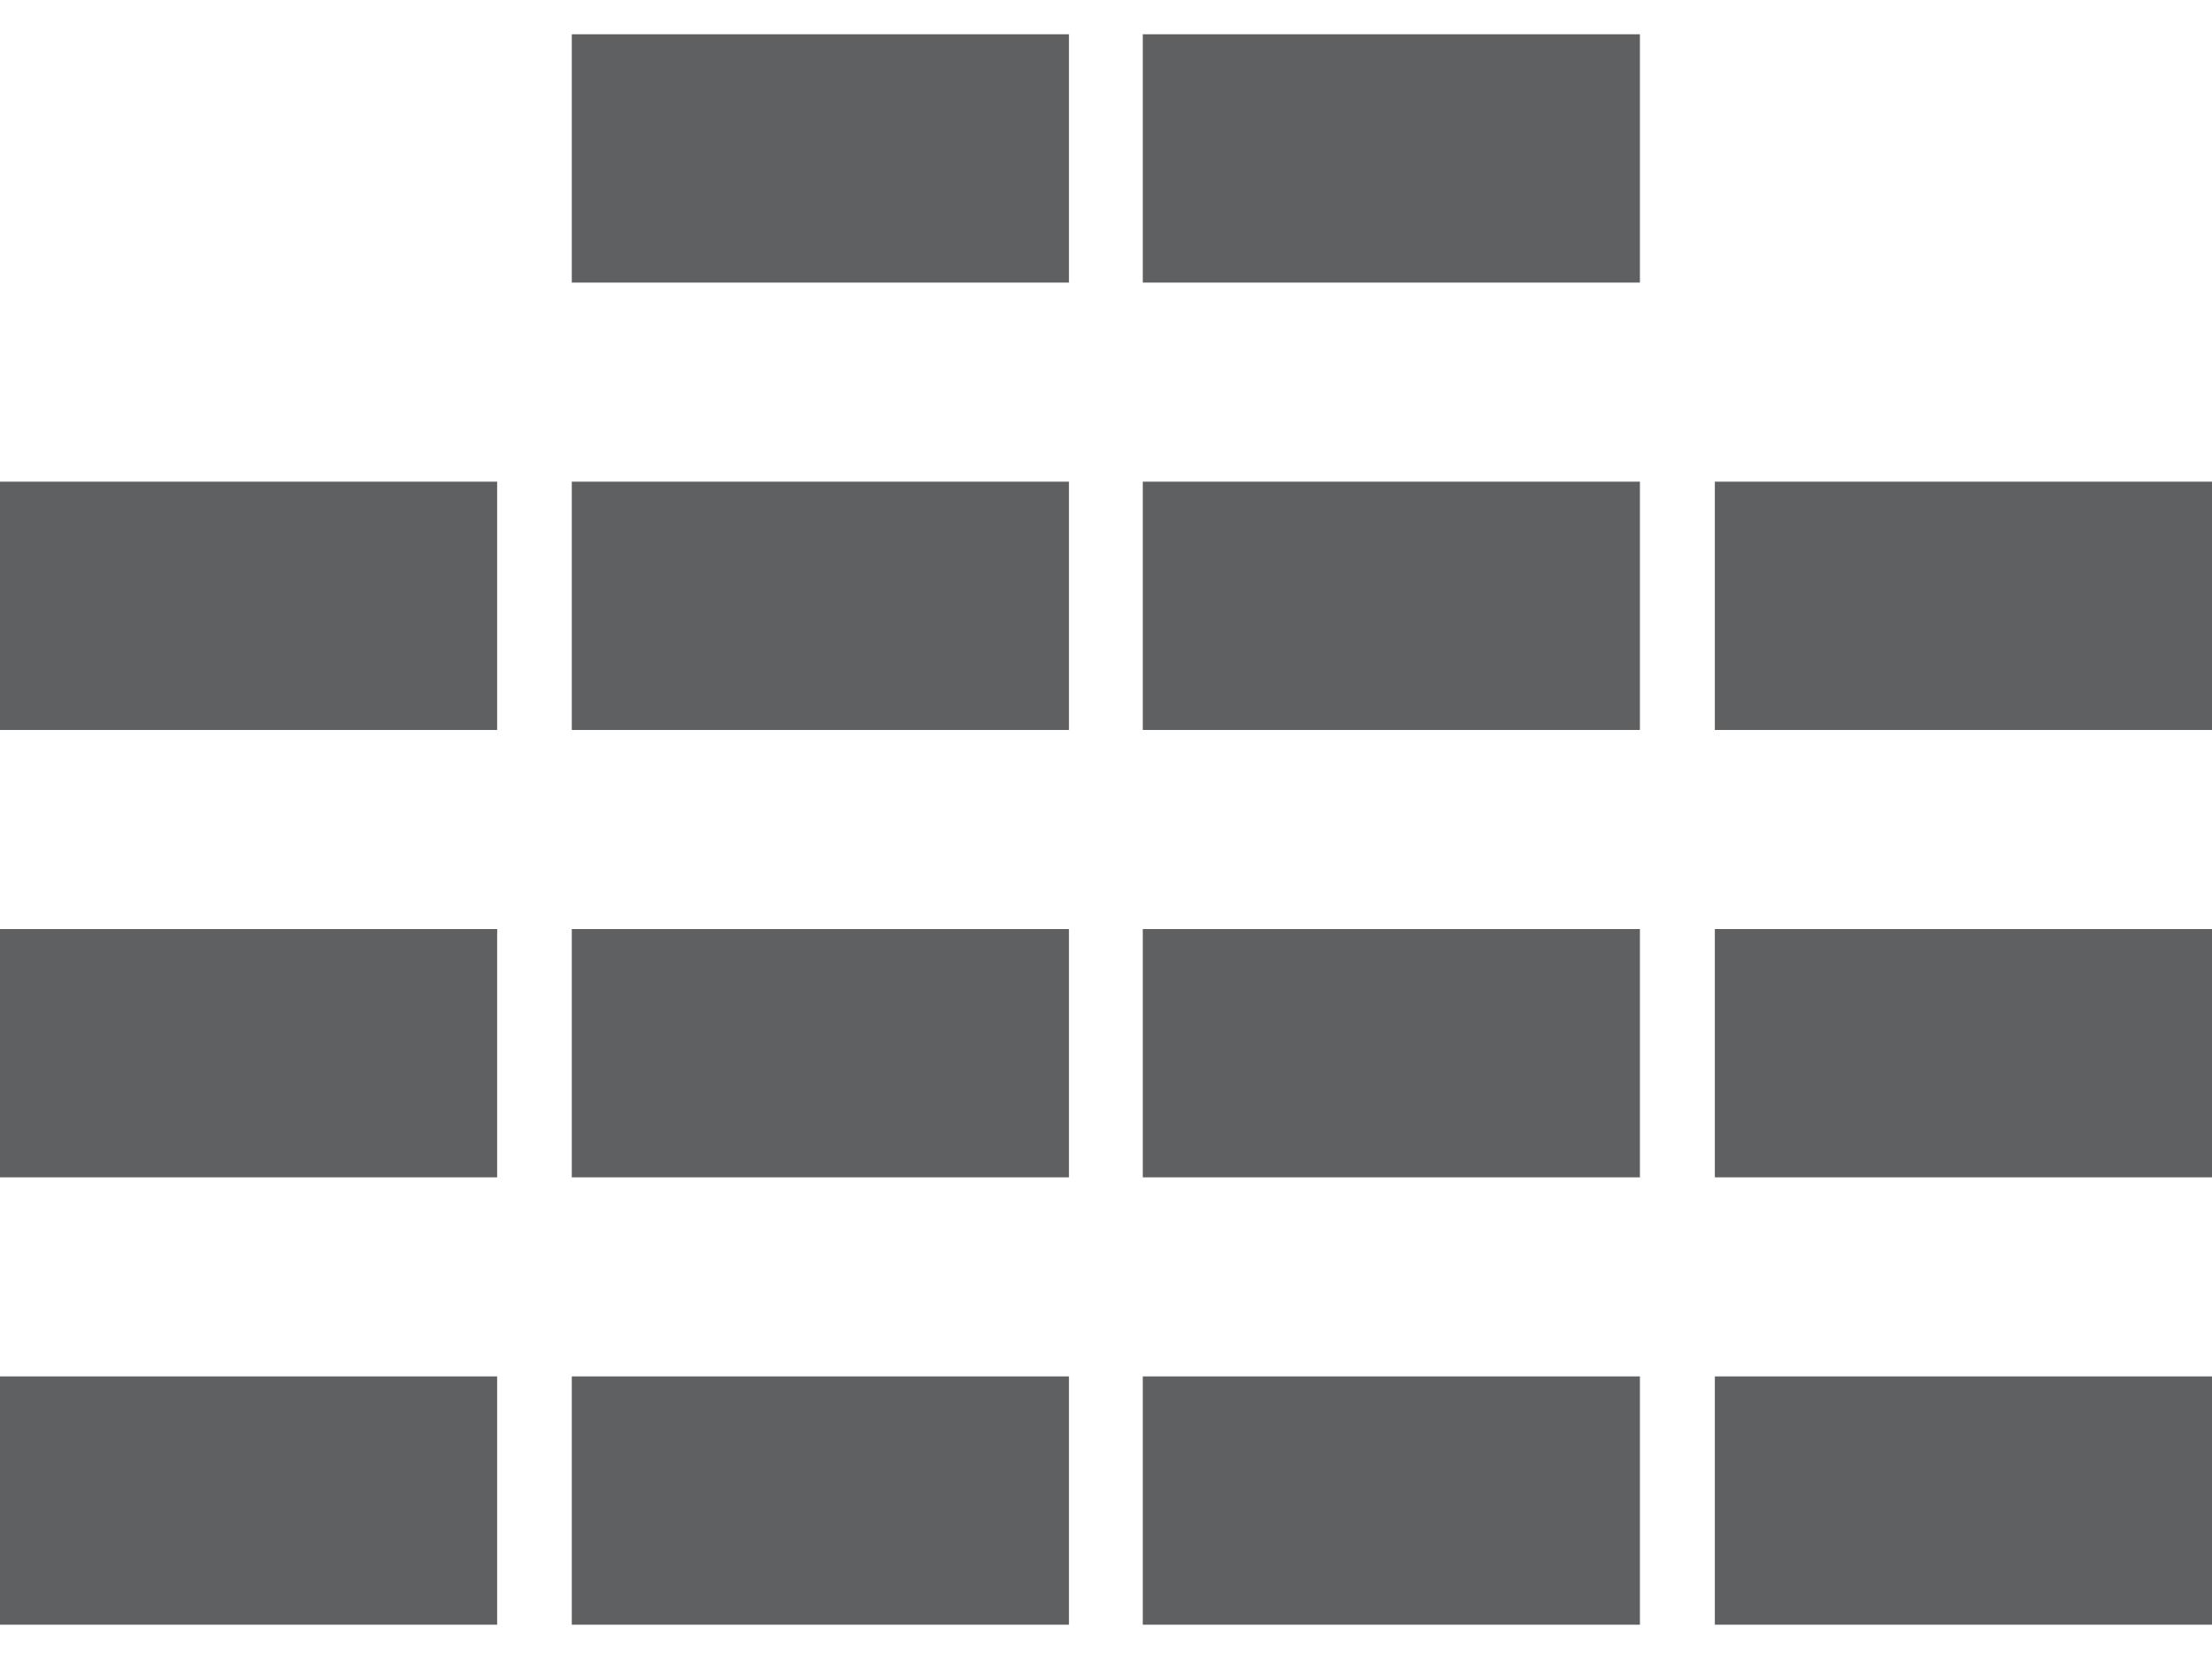
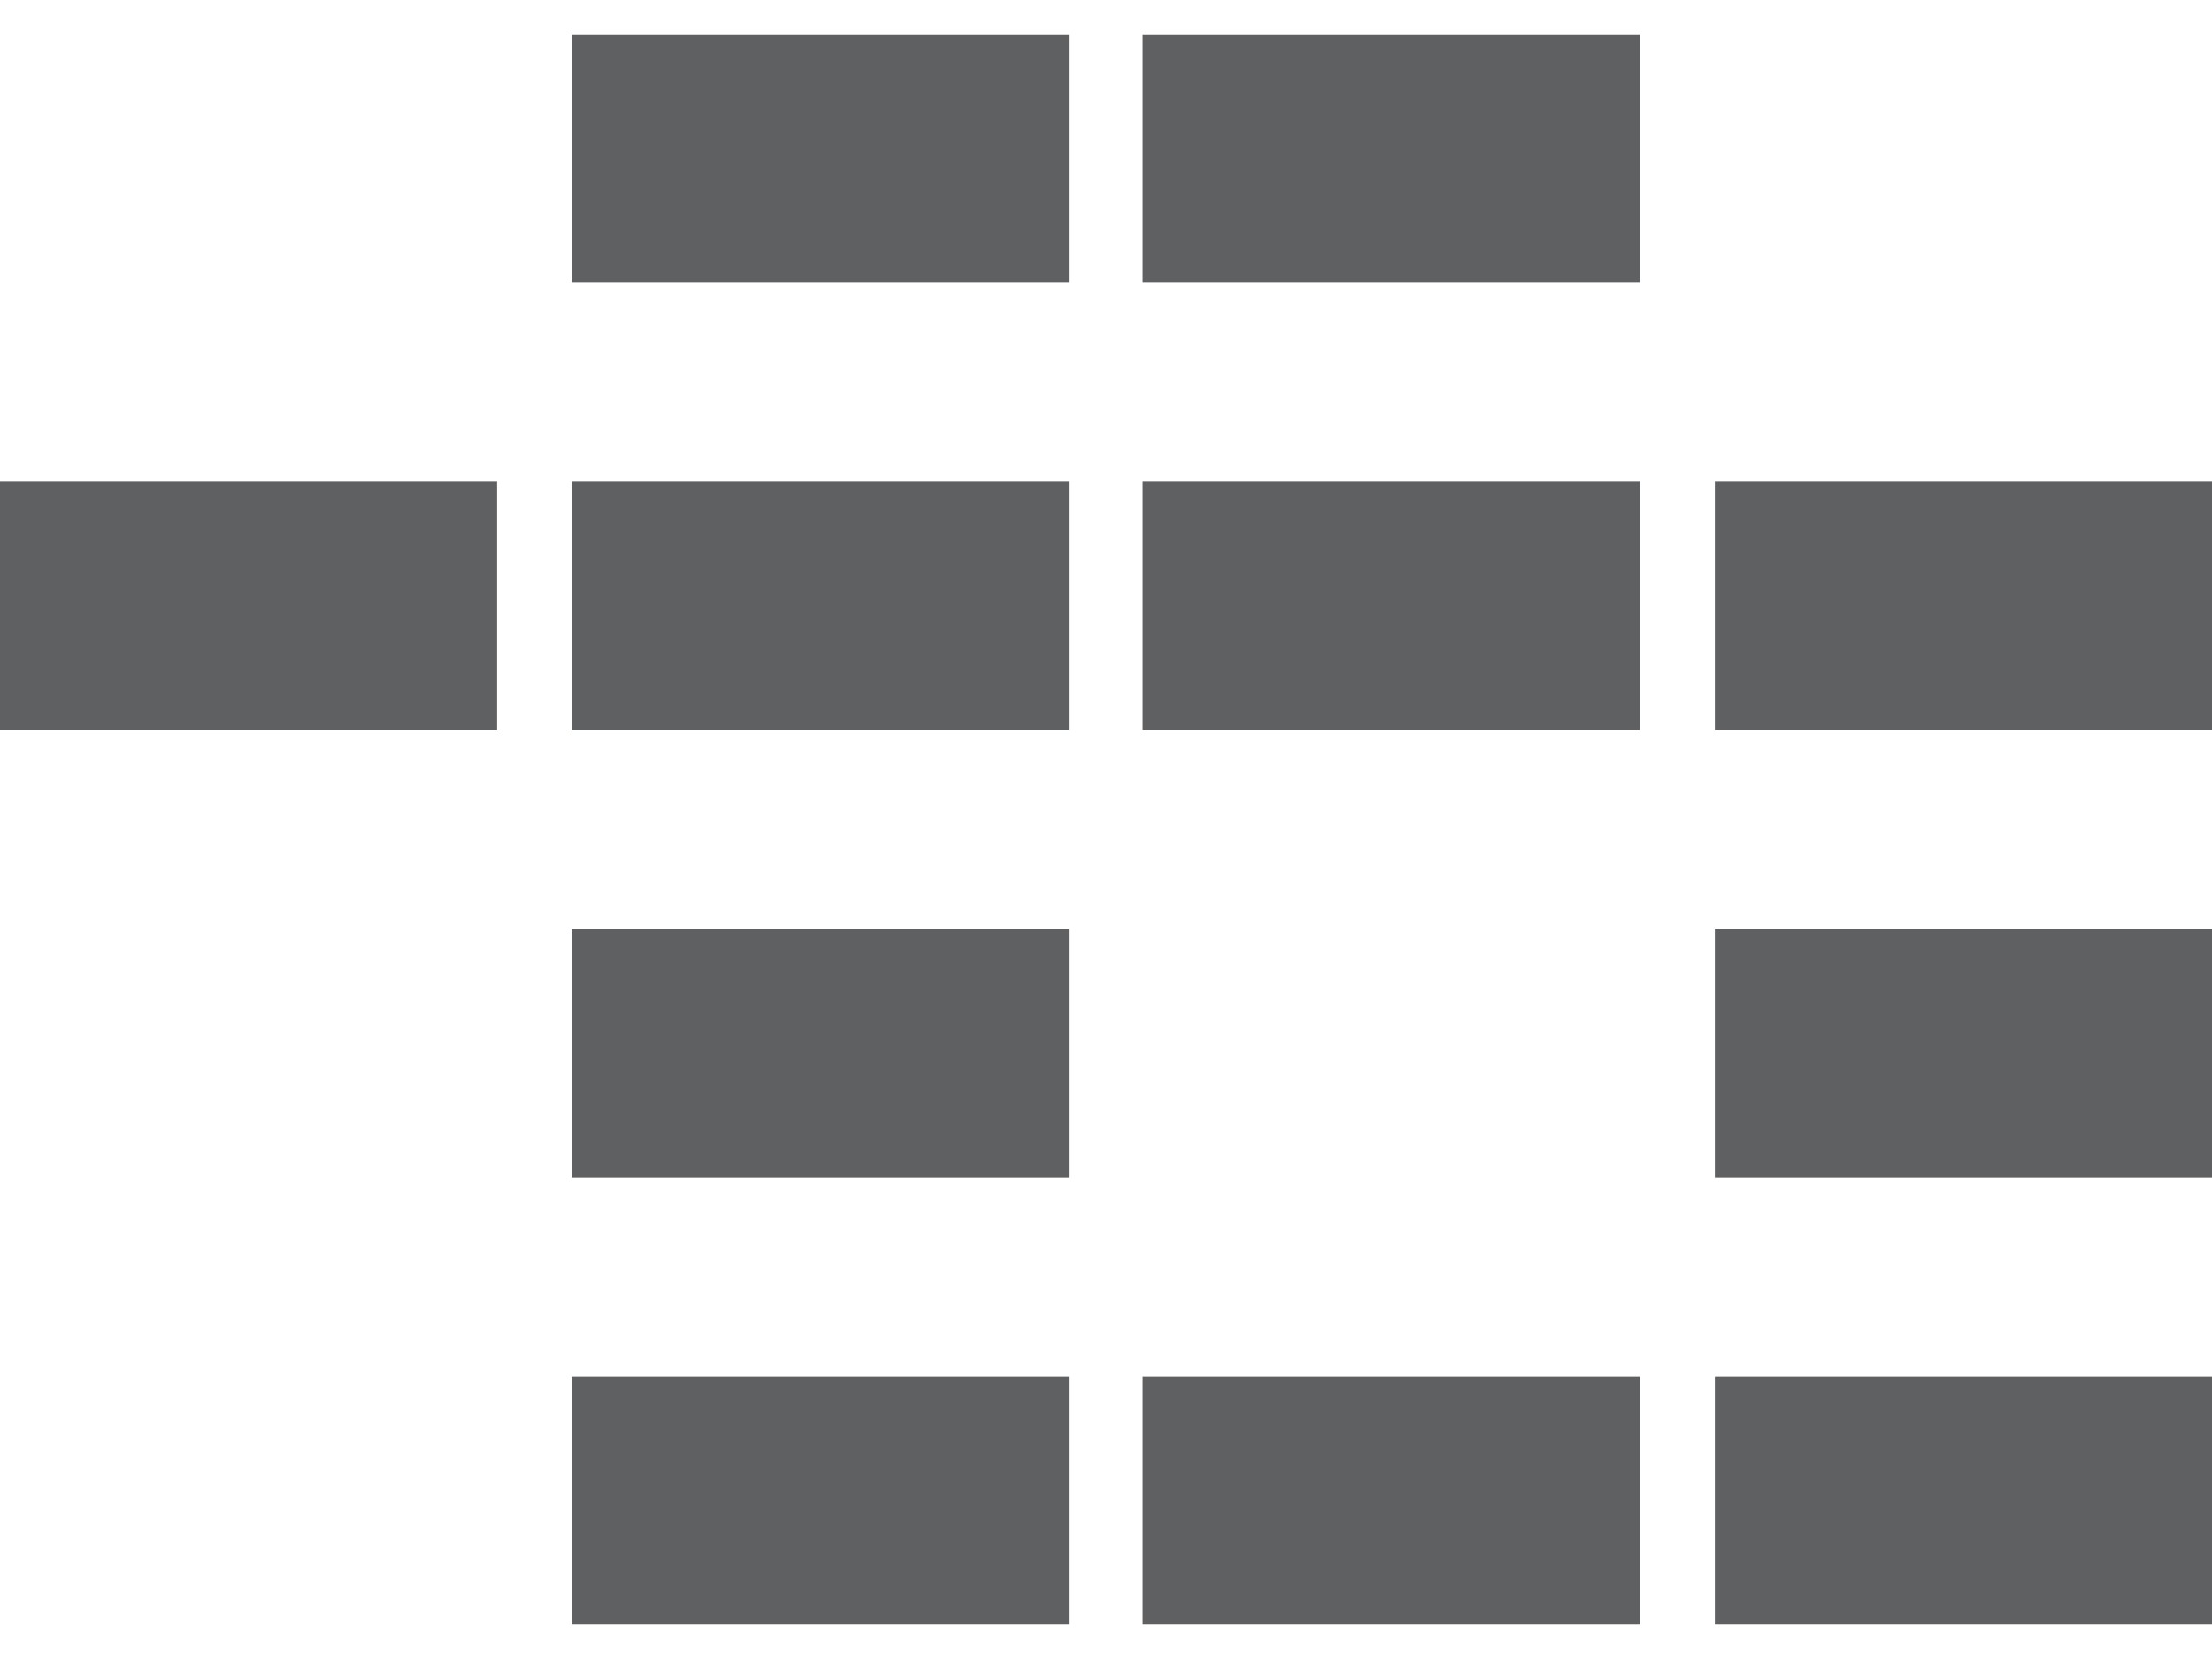
<svg xmlns="http://www.w3.org/2000/svg" version="1.1" id="Livello_1" x="0px" y="0px" width="800px" height="600px" viewBox="0 0 800 600" style="enable-background:new 0 0 800 600;" xml:space="preserve">
  <style type="text/css">

	.st0{fill:#5F6062;}

</style>
  <title>1</title>
-   <rect y="336" class="st0" width="179.8" height="89.8" />
  <rect x="206.8" y="336" class="st0" width="179.8" height="89.8" />
-   <rect x="413.3" y="336" class="st0" width="179.8" height="89.8" />
  <rect x="620.2" y="336" class="st0" width="179.8" height="89.8" />
-   <rect y="497.8" class="st0" width="179.8" height="89.8" />
  <rect x="206.8" y="497.8" class="st0" width="179.8" height="89.8" />
  <rect x="413.3" y="497.8" class="st0" width="179.8" height="89.8" />
  <rect x="620.2" y="497.8" class="st0" width="179.8" height="89.8" />
  <rect y="174.2" class="st0" width="179.8" height="89.8" />
  <rect x="206.8" y="174.2" class="st0" width="179.8" height="89.8" />
  <rect x="413.3" y="174.2" class="st0" width="179.8" height="89.8" />
  <rect x="620.2" y="174.2" class="st0" width="179.8" height="89.8" />
  <rect x="206.8" y="12.4" class="st0" width="179.8" height="89.8" />
  <rect x="413.3" y="12.4" class="st0" width="179.8" height="89.8" />
</svg>